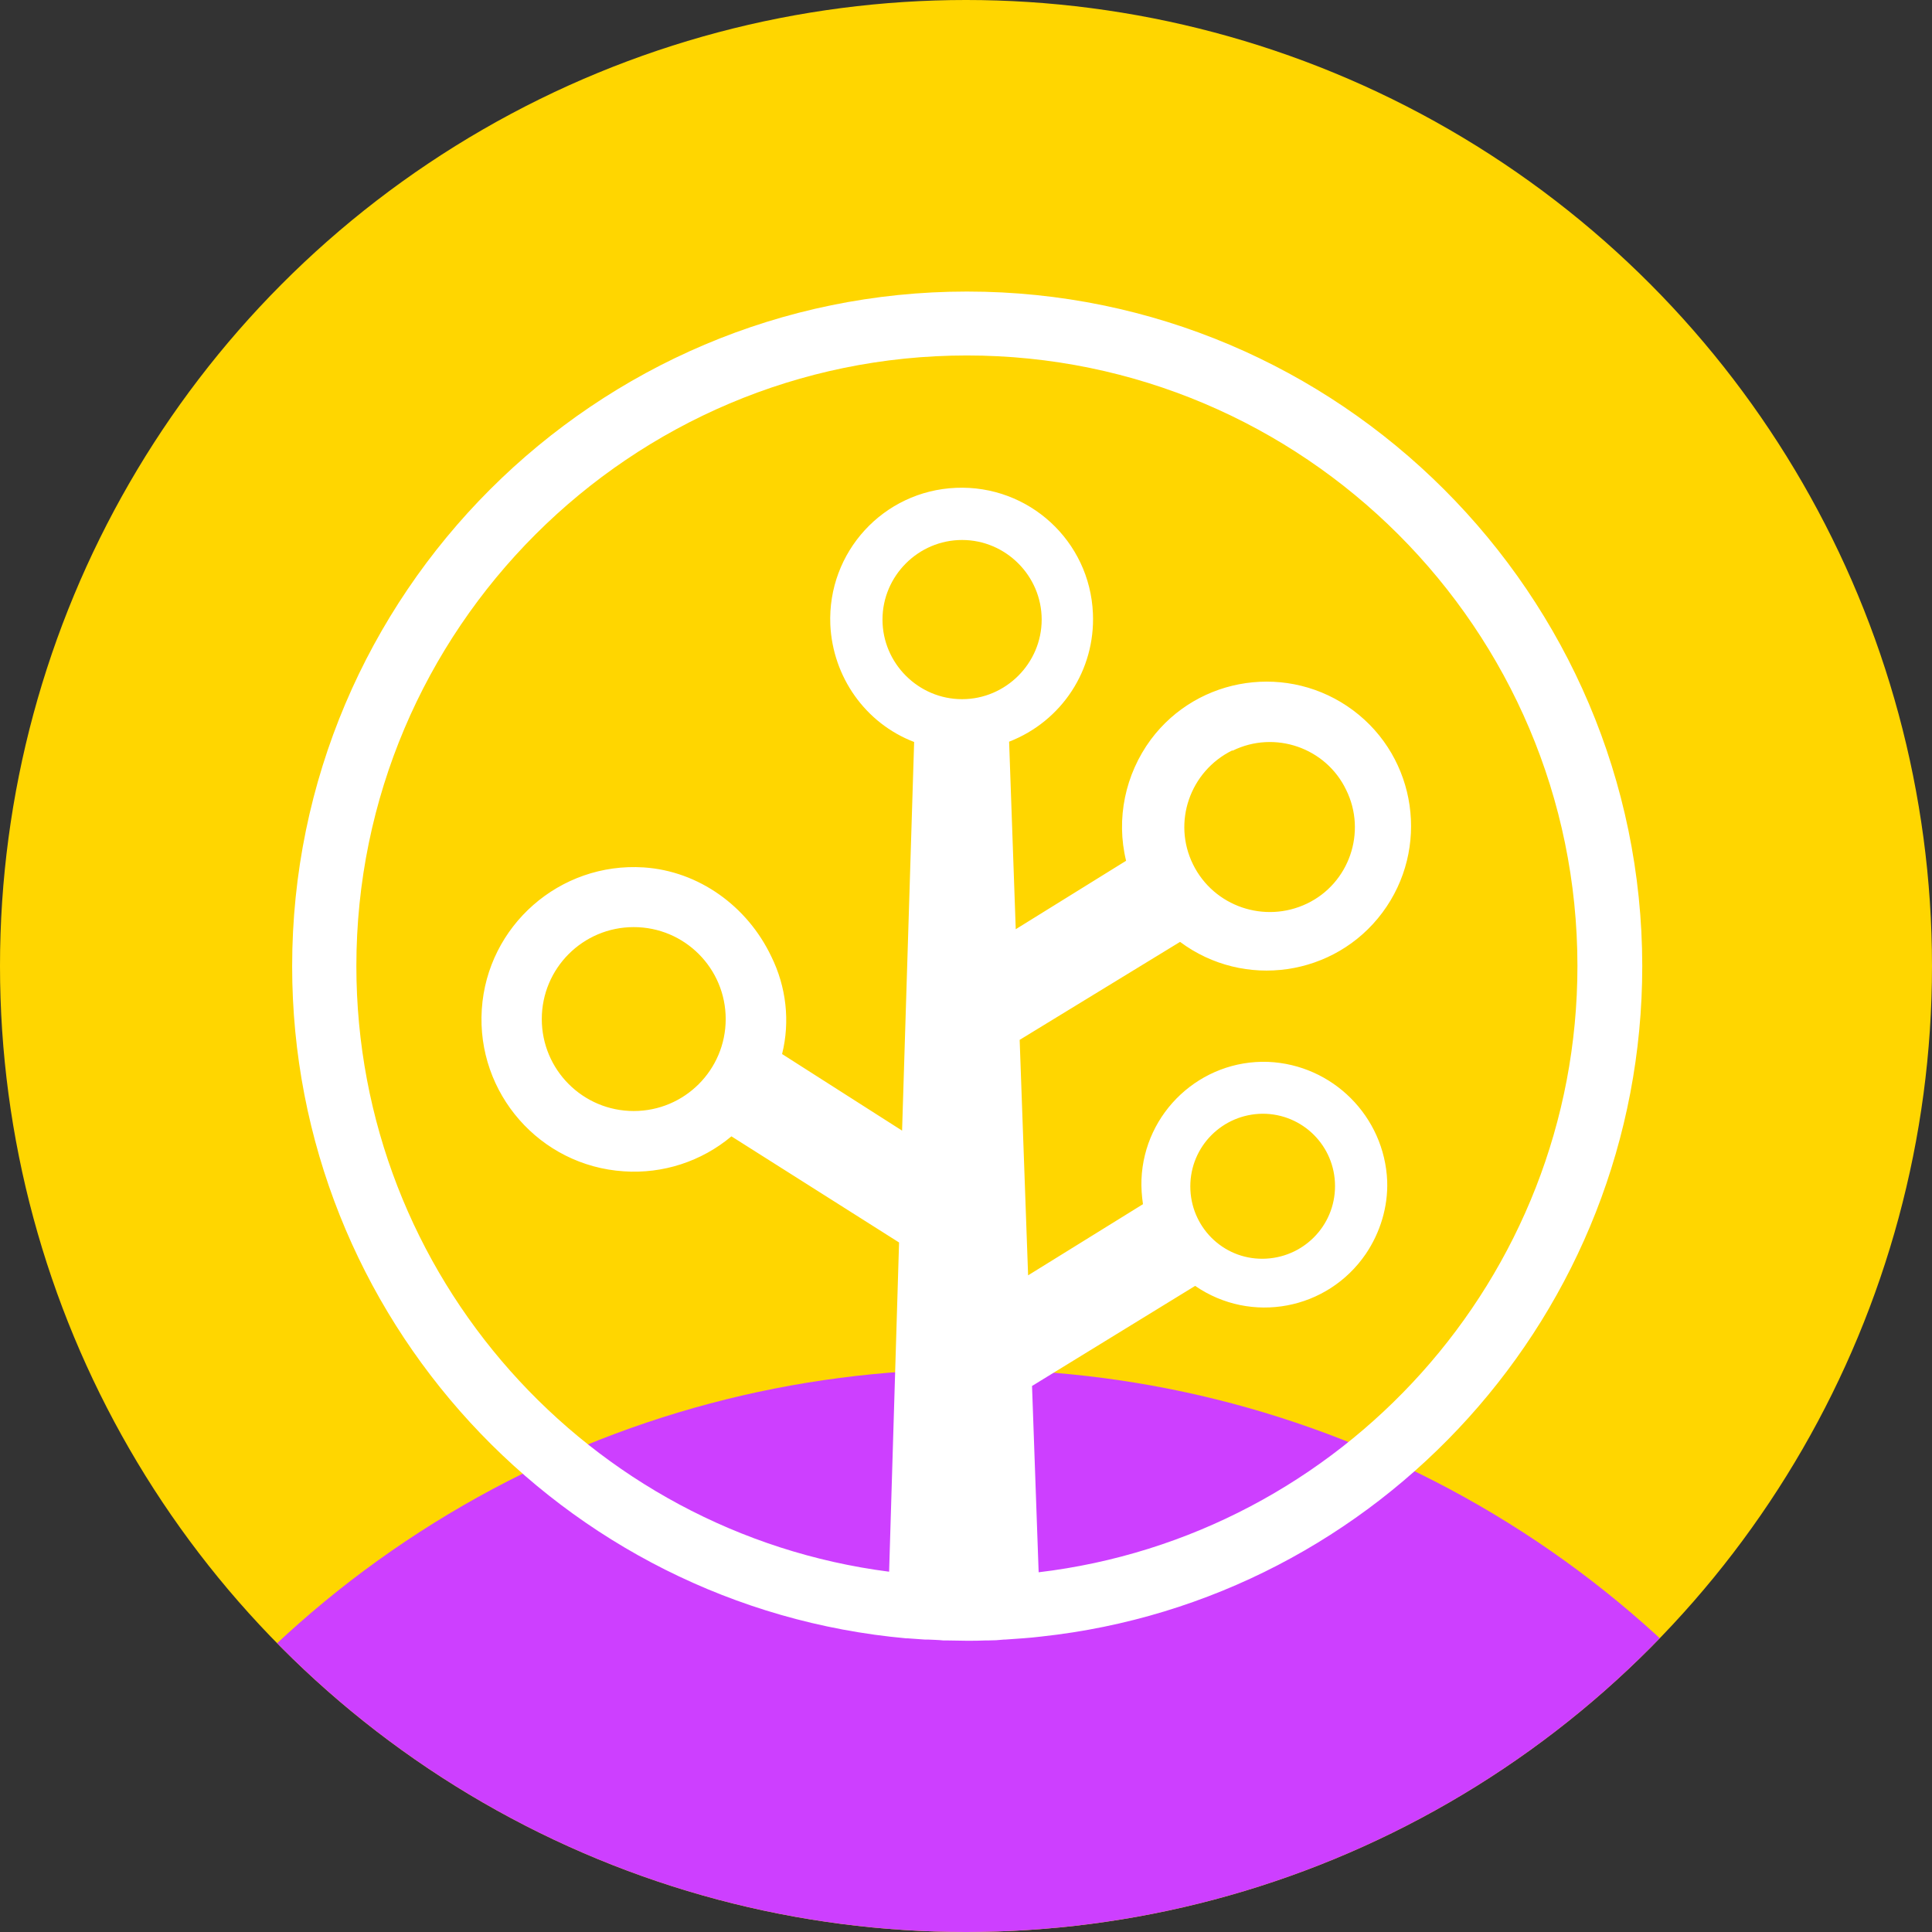
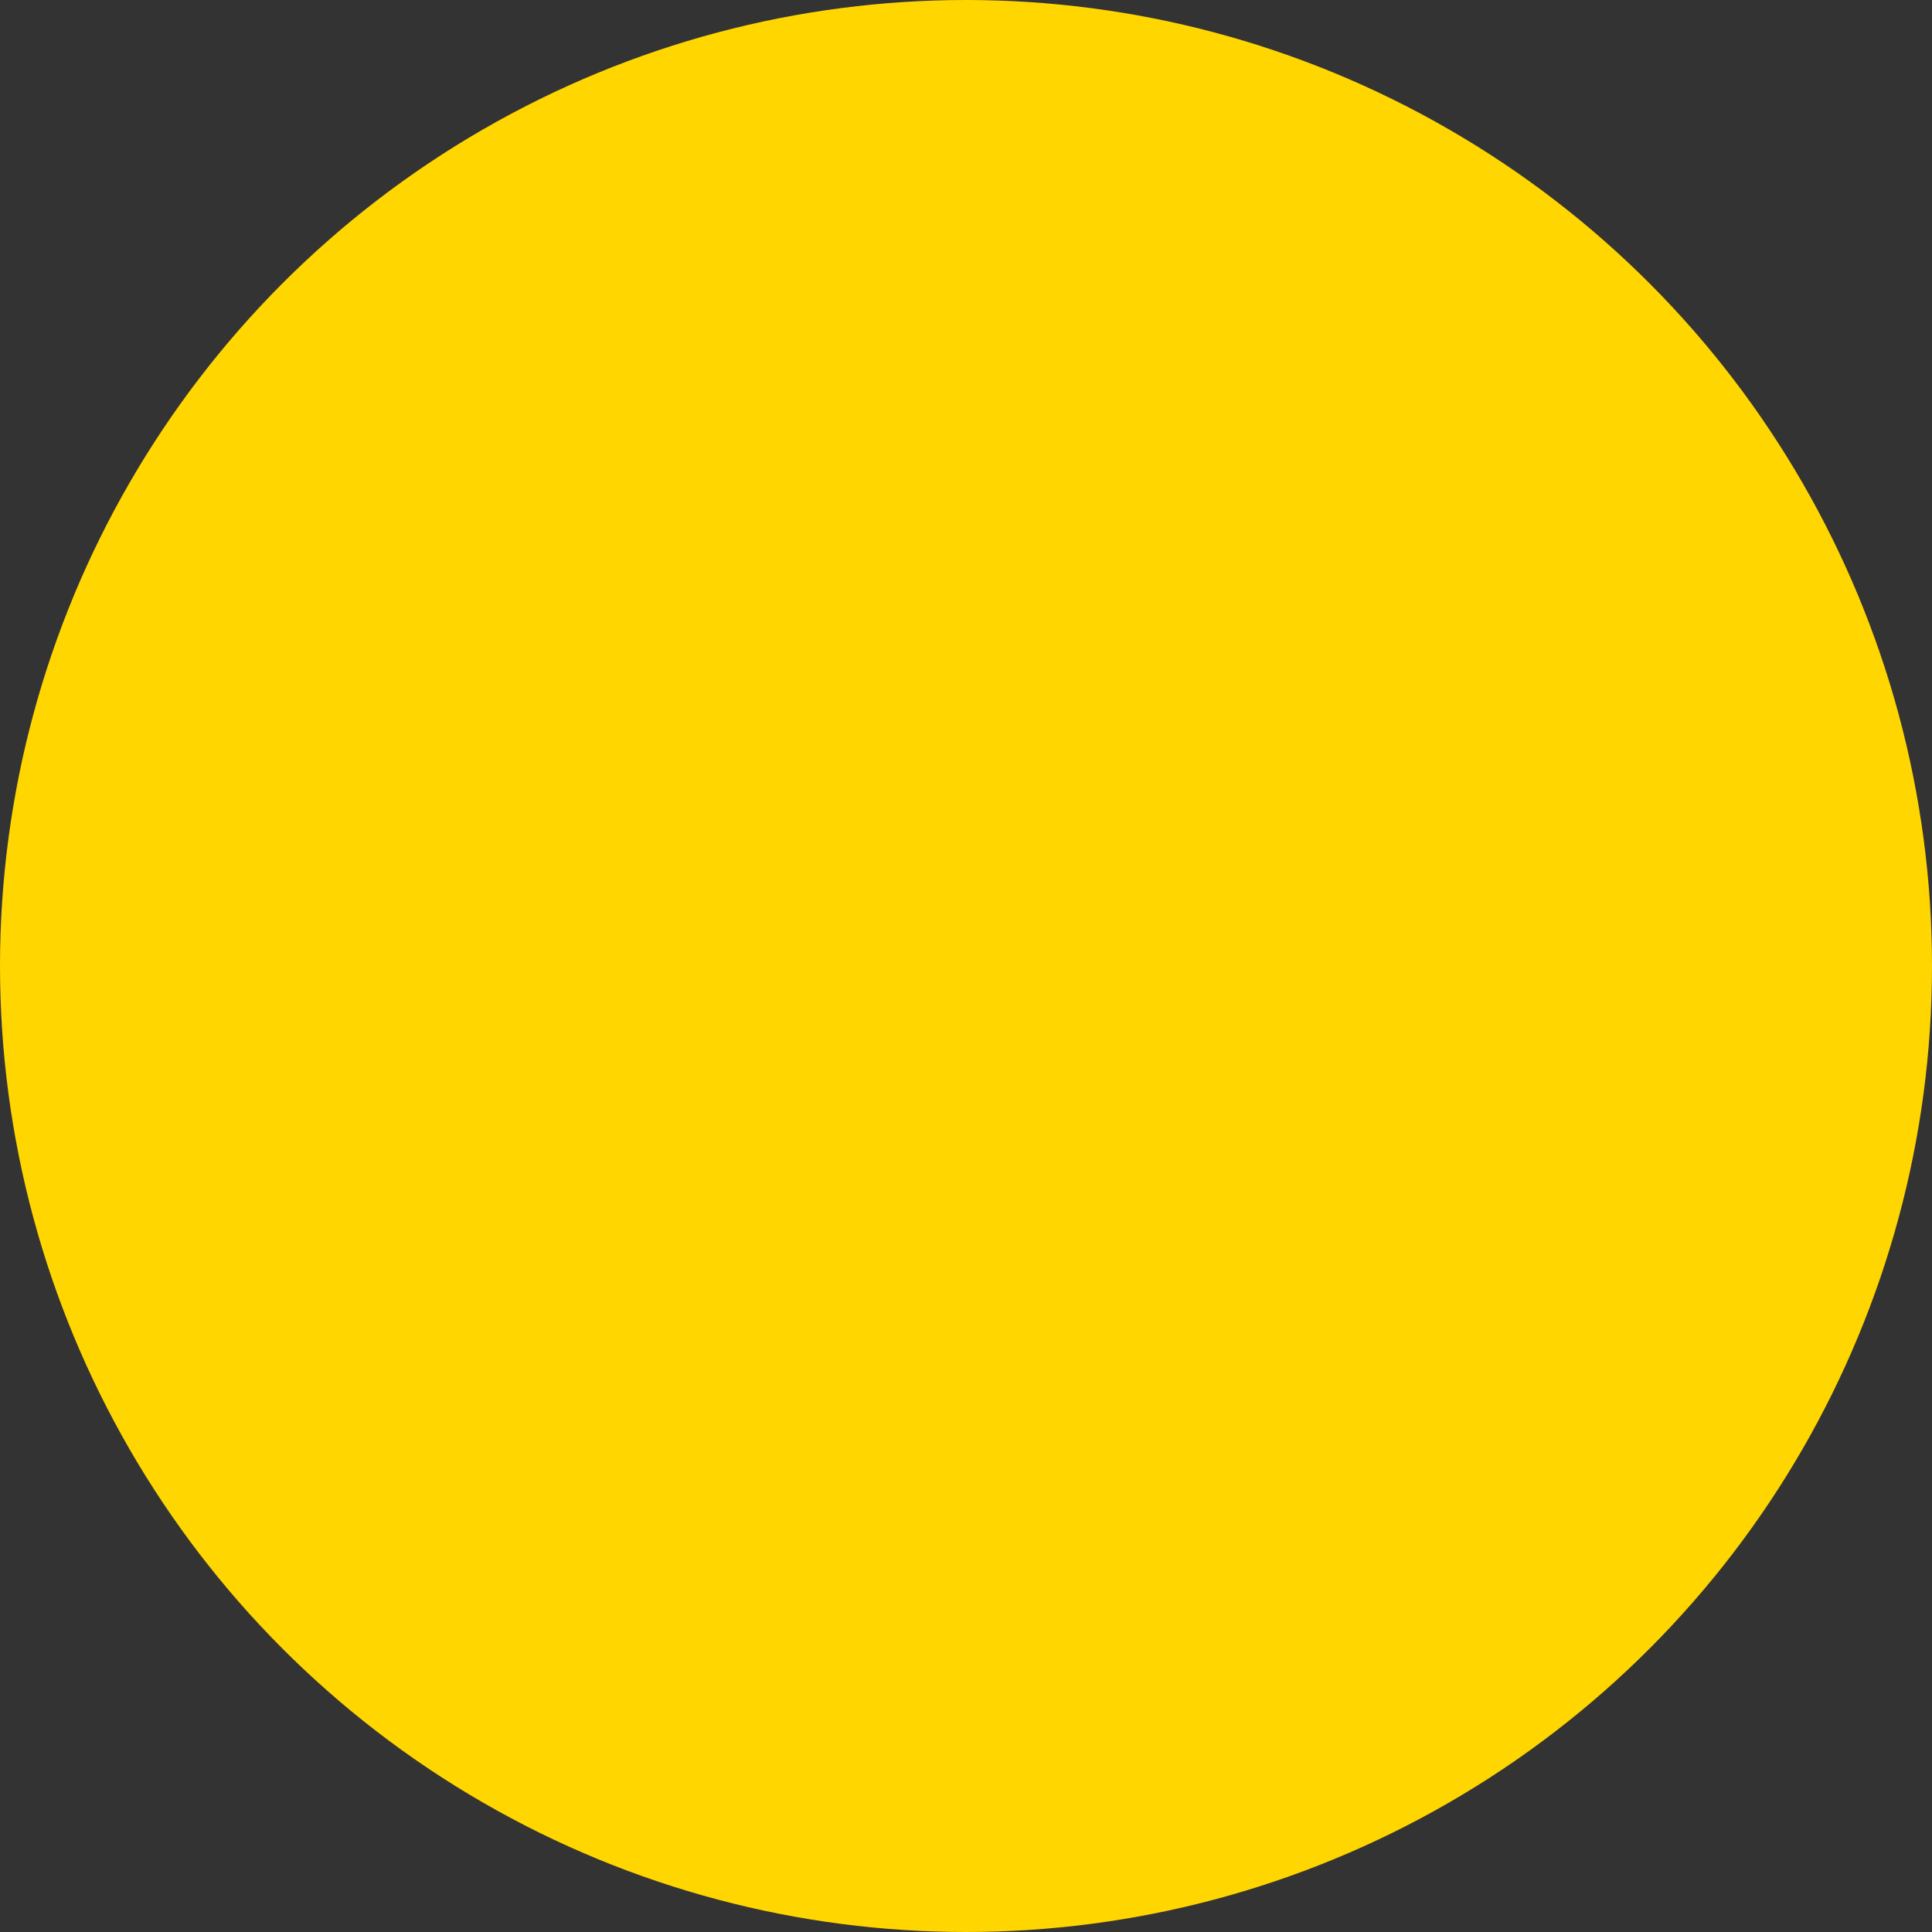
<svg xmlns="http://www.w3.org/2000/svg" id="Layer_2" viewBox="0 0 64.08 64.08">
  <rect x="0" y="0" width="64.08" height="64.08" fill="#333333" stroke="none" />
  <defs>
    <style>.cls-1{fill:none;}.cls-2{clip-path:url(#clippath);}.cls-3{fill:#fff;}.cls-4{fill:#ffd600;}.cls-5{fill:#cd3fff;}.cls-6{clip-path:url(#clippath-1);}</style>
    <clipPath id="clippath">
-       <circle class="cls-4" cx="32.04" cy="32.04" r="32.04" />
-     </clipPath>
+       </clipPath>
    <clipPath id="clippath-1">
-       <rect class="cls-1" x=".04" width="64.08" height="64.08" />
-     </clipPath>
+       </clipPath>
  </defs>
  <g id="Layer_1-2">
    <g>
      <circle class="cls-4" cx="32.04" cy="32.04" r="32.04" />
      <g class="cls-2">
-         <circle class="cls-5" cx="32.21" cy="79.13" r="33.71" />
        <g class="cls-6">
-           <path class="cls-3" d="M32.07,9.67c-12.33,0-22.38,10.04-22.38,22.38,0,11.66,8.96,21.26,20.37,22.29h.05c.19,.01,.37,.03,.56,.04h.1c.17,.01,.34,.01,.52,.03h.14c.22,0,.42,.01,.64,.01s.41,0,.61-.01h.09c.18,0,.36-.01,.54-.03h.04c.4-.03,.79-.05,1.19-.1,11.2-1.21,19.93-10.72,19.93-22.24-.01-12.33-10.06-22.37-22.39-22.37m-.17,13.52c-1.45,0-2.64-1.19-2.64-2.64s1.19-2.64,2.64-2.64,2.64,1.19,2.64,2.64-1.19,2.64-2.64,2.64m2.54,28.97l-.22-6.19,5.41-3.32c1.86,1.28,4.39,.8,5.66-1.06,.48-.71,.74-1.56,.71-2.42-.09-2.14-1.81-3.86-3.95-3.95-2.23-.08-4.11,1.67-4.2,3.9-.01,.27,.01,.55,.05,.82l-3.81,2.36-.28-7.81,5.32-3.25c2.12,1.58,5.13,1.15,6.71-.97,1.58-2.12,1.15-5.13-.97-6.71-2.12-1.58-5.13-1.15-6.71,.97-.85,1.15-1.16,2.63-.82,4.02l-3.66,2.27-.22-6.22c1.75-.68,2.86-2.38,2.78-4.25-.1-2.41-2.13-4.27-4.54-4.17-2.41,.1-4.27,2.13-4.17,4.54,.08,1.73,1.16,3.27,2.78,3.89l-.4,12.89-3.98-2.54c.27-1.08,.14-2.23-.36-3.24-.79-1.66-2.4-2.83-4.23-2.95-2.78-.18-5.19,1.93-5.37,4.71-.18,2.78,1.93,5.19,4.71,5.37,1.3,.09,2.58-.33,3.57-1.16l5.56,3.52-.33,10.92c-9.95-1.28-17.67-9.79-17.67-20.09,0-11.17,9.09-20.25,20.25-20.25s20.25,9.08,20.25,20.25c0,10.36-7.83,18.92-17.88,20.11m5.04-12.8c0-1.33,1.07-2.4,2.4-2.41,1.33,0,2.4,1.07,2.4,2.4s-1.07,2.4-2.4,2.41c-1.33,.01-2.4-1.07-2.4-2.4m1.4-14.45c1.4-.69,3.1-.1,3.77,1.3,.69,1.4,.1,3.1-1.3,3.77s-3.09,.1-3.78-1.3c-.69-1.4-.1-3.09,1.3-3.78m-16.8,8.91c0,1.68-1.36,3.05-3.05,3.05s-3.05-1.37-3.05-3.05,1.36-3.05,3.05-3.05,3.05,1.37,3.05,3.05" />
-         </g>
+           </g>
      </g>
    </g>
  </g>
</svg>